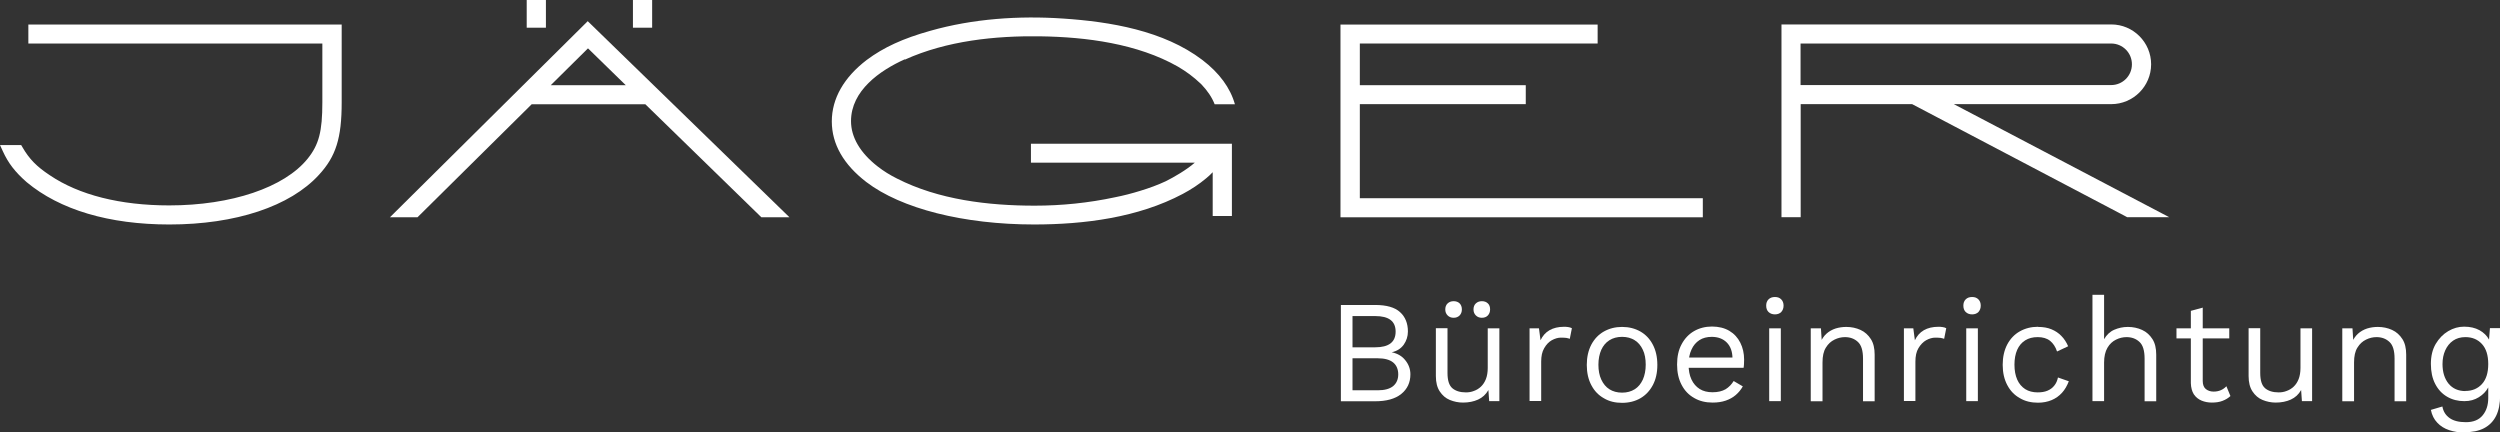
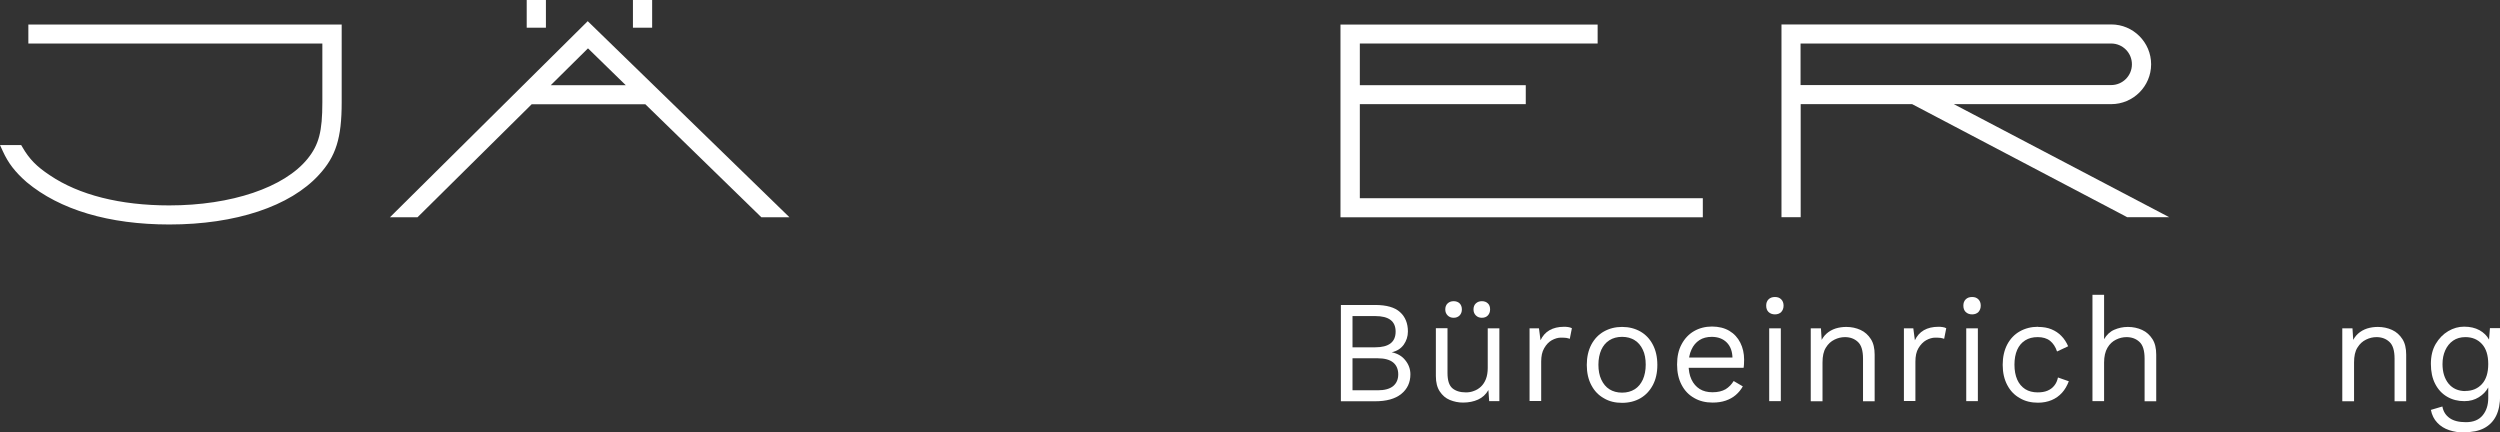
<svg xmlns="http://www.w3.org/2000/svg" id="Ebene_1" viewBox="0 0 191.33 33.1">
  <rect x="0" y="0" width="191.33" height="33.1" fill="#333333" stroke="none" />
  <defs>
    <style>
      .cls-1 {
        fill: #fff;
      }

      .cls-2 {
        fill: none;
      }

      .cls-3 {
        clip-path: url(#clippath);
      }
    </style>
    <clipPath id="clippath">
      <rect class="cls-2" width="191.33" height="33.1" />
    </clipPath>
  </defs>
  <rect class="cls-1" x="48.44" width="1.47" height="2.12" />
  <rect class="cls-1" x="40.31" width="1.47" height="2.12" />
  <path class="cls-1" d="M47.89,6.52h-5.74l2.85-2.82,2.89,2.82ZM29.83,16.63h2.12l8.74-8.65h8.7l8.88,8.65h2.15L44.98,1.62l-15.14,15.01Z" />
  <polygon class="cls-1" points="104.07 7.97 116.77 7.97 116.77 6.52 104.07 6.52 104.07 3.33 122.27 3.33 122.27 1.88 102.59 1.88 102.59 16.63 130.32 16.63 130.32 15.17 104.07 15.17 104.07 7.97" />
  <g class="cls-3">
    <path class="cls-1" d="M137.8,3.33h23.77c.88,0,1.59.71,1.59,1.59s-.71,1.59-1.59,1.59h-23.77v-3.18ZM149.54,7.97h12.04c1.68,0,3.05-1.37,3.05-3.05s-1.37-3.05-3.05-3.05h-25.24v14.75h1.47V7.97h8.53l16.38,8.61.07.04h3.22l-16.48-8.65Z" />
    <path class="cls-1" d="M2.17,3.33h22.5v4.5c0,2.23-.26,3.24-1.13,4.32-1.78,2.2-5.83,3.57-10.59,3.57-3.75,0-6.91-.8-9.14-2.31-1-.66-1.57-1.24-2.09-2.14l-.1-.17H0l.22.48c.41.9.93,1.58,1.82,2.36,2.54,2.12,6.31,3.24,10.92,3.24,5.08,0,9.25-1.39,11.45-3.8,1.3-1.41,1.74-2.81,1.74-5.55V1.88H2.17v1.46Z" />
-     <path class="cls-1" d="M69.26,4.56c3.19-1.44,6.9-1.83,10.36-1.78,3.51.05,7.44.56,10.53,2.32.64.38,1.15.74,1.79,1.35.46.48.81.99,1.02,1.53h1.55c-.35-1.25-1.19-2.4-2.49-3.39-2.96-2.25-7.05-2.93-10.66-3.17-3.38-.23-6.9.01-10.17.94-2.07.58-3.56,1.26-4.86,2.23-1.74,1.33-2.67,2.95-2.67,4.7s.91,3.31,2.64,4.64c2.67,2.04,7.46,3.25,12.84,3.25,3.82,0,7.95-.52,11.38-2.34.64-.34,1.25-.74,1.81-1.21.17-.14.33-.29.48-.45v3.35h1.47v-5.53h-15.38v1.45h12.54c-.63.55-1.58,1.1-2.22,1.42-.62.29-1.28.53-1.94.73-.64.2-1.3.37-1.96.5-2.01.43-4.07.64-6.13.64-3.54,0-7.36-.45-10.55-2.08-.52-.26-1.01-.56-1.47-.92-1.34-1.04-2.04-2.24-2.04-3.47,0-2.33,2.2-3.87,4.11-4.73" />
    <path class="cls-1" d="M103.51,29.87h1.93c.53,0,.92-.11,1.18-.32.26-.22.39-.52.39-.9s-.13-.7-.39-.91c-.26-.21-.65-.32-1.18-.32h-1.93v2.45ZM103.51,26.58h1.74c1.04,0,1.56-.4,1.56-1.2s-.52-1.19-1.56-1.19h-1.74v2.4ZM102.62,30.7v-7.36h2.62c.87,0,1.51.18,1.91.55.4.36.6.86.6,1.48,0,.37-.11.71-.32,1.01-.22.3-.52.49-.92.58h0c.44.09.79.29,1.04.61.26.32.39.68.39,1.08,0,.62-.23,1.12-.7,1.5-.47.38-1.14.56-2.01.56h-2.61Z" />
    <path class="cls-1" d="M113.41,23.05c.19,0,.35.06.46.17.12.11.17.27.17.46s-.06.34-.17.46c-.11.12-.27.18-.46.18s-.34-.06-.46-.18c-.12-.12-.18-.27-.18-.46s.06-.35.18-.46c.12-.11.27-.17.46-.17M111.25,23.05c.19,0,.35.06.46.17.11.11.17.27.17.46s-.06.34-.17.46c-.12.12-.27.18-.46.18s-.34-.06-.46-.18c-.12-.12-.18-.27-.18-.46s.06-.35.18-.46c.12-.11.27-.17.46-.17M111.97,30.81c-.36,0-.69-.07-1.01-.2-.32-.13-.57-.35-.77-.65-.2-.3-.3-.69-.3-1.18v-3.66h.89v3.42c0,.57.12.95.37,1.17.25.21.59.32,1.04.32.21,0,.41-.03.61-.11.2-.07.38-.18.54-.33.16-.15.29-.35.38-.58s.14-.52.14-.85v-3.03h.89v5.57h-.78l-.06-.85c-.19.34-.46.58-.79.73-.33.15-.72.23-1.16.23" />
    <path class="cls-1" d="M117.06,30.7v-5.57h.72l.12.91c.16-.34.39-.6.69-.77s.67-.26,1.1-.26c.1,0,.2,0,.32.02.11.01.21.05.29.09l-.16.81c-.08-.03-.17-.05-.27-.07-.1-.01-.23-.02-.41-.02-.23,0-.46.07-.7.2-.23.13-.43.34-.58.61-.16.27-.23.61-.23,1.03v3.01h-.89Z" />
    <path class="cls-1" d="M124.14,25.78c-.38,0-.7.09-.97.26-.27.17-.47.41-.62.73-.14.32-.22.7-.22,1.14s.07.82.22,1.14c.15.32.35.57.62.74.27.17.59.26.97.26s.7-.09.97-.26c.27-.17.47-.42.62-.74.14-.32.22-.7.22-1.14s-.07-.83-.22-1.14c-.15-.32-.35-.56-.62-.73-.27-.17-.59-.26-.97-.26M124.14,25.02c.53,0,.99.12,1.4.35.4.23.72.56.95,1,.23.43.35.95.35,1.56s-.12,1.12-.35,1.55c-.23.43-.55.77-.95,1-.4.23-.87.35-1.4.35s-.99-.11-1.39-.35c-.41-.23-.73-.56-.96-1-.23-.43-.35-.95-.35-1.55s.12-1.12.35-1.56c.23-.43.55-.77.96-1,.41-.23.87-.35,1.39-.35" />
    <path class="cls-1" d="M131.07,30.81c-.53,0-1-.11-1.41-.35-.41-.23-.73-.56-.96-1-.23-.43-.35-.95-.35-1.56s.11-1.12.35-1.56c.23-.43.55-.77.95-1,.4-.23.86-.35,1.37-.35s.96.11,1.33.33c.37.22.65.53.84.91.19.38.29.81.29,1.29,0,.13,0,.24-.01.35,0,.1-.02.2-.03.28h-4.51v-.79h4.12l-.46.09c0-.54-.15-.95-.44-1.24-.29-.29-.68-.43-1.15-.43-.36,0-.68.08-.94.25-.26.17-.47.41-.61.73-.15.32-.22.7-.22,1.14s.07.82.22,1.14c.15.32.36.56.63.73.27.17.6.25.98.25.41,0,.74-.08,1-.23.26-.16.46-.37.62-.63l.7.41c-.14.25-.32.47-.54.66-.22.19-.48.33-.77.43-.29.1-.62.15-.99.15" />
    <path class="cls-1" d="M136.29,30.7h-.89v-5.57h.89v5.57ZM135.84,24.06c-.2,0-.36-.06-.49-.18-.12-.12-.18-.28-.18-.49s.06-.36.18-.48c.12-.12.28-.18.49-.18s.36.06.48.18c.12.12.18.28.18.48s-.06.36-.18.49c-.12.12-.28.18-.48.18" />
    <path class="cls-1" d="M138.58,30.7v-5.57h.78l.08,1.25-.14-.12c.12-.3.28-.54.48-.72.2-.18.43-.31.7-.4.26-.08.54-.12.82-.12.4,0,.76.08,1.09.23.33.15.59.39.79.7.2.31.29.71.29,1.19v3.57h-.89v-3.26c0-.62-.13-1.05-.4-1.29-.26-.24-.59-.36-.98-.36-.27,0-.54.06-.8.19-.27.13-.49.33-.66.61-.18.28-.26.66-.26,1.14v2.97h-.89Z" />
    <path class="cls-1" d="M145.71,30.7v-5.57h.72l.12.91c.16-.34.39-.6.69-.77.3-.17.67-.26,1.1-.26.1,0,.2,0,.32.02.12.01.21.05.29.09l-.16.81c-.08-.03-.17-.05-.27-.07-.1-.01-.23-.02-.41-.02-.23,0-.46.07-.7.2-.23.13-.43.34-.59.61-.16.27-.23.61-.23,1.03v3.01h-.89Z" />
    <path class="cls-1" d="M151.37,30.7h-.89v-5.57h.89v5.57ZM150.93,24.06c-.2,0-.36-.06-.49-.18-.12-.12-.18-.28-.18-.49s.06-.36.18-.48c.12-.12.28-.18.49-.18s.36.06.48.18c.12.12.18.28.18.48s-.06.36-.18.49c-.12.12-.28.18-.48.18" />
    <path class="cls-1" d="M155.98,25.02c.39,0,.73.06,1.02.18.29.12.55.29.76.51.22.22.39.49.52.79l-.85.4c-.12-.36-.3-.63-.54-.82-.24-.19-.56-.28-.94-.28s-.69.08-.96.25c-.27.17-.47.41-.61.72-.14.32-.21.7-.21,1.14s.07.82.21,1.14c.14.32.35.56.61.73.27.17.59.25.96.25.29,0,.54-.04.75-.13.21-.09.39-.22.52-.39.14-.17.23-.38.28-.62l.83.29c-.13.34-.3.64-.52.88-.22.24-.48.43-.79.56-.31.13-.66.2-1.05.2-.52,0-.99-.11-1.39-.35-.41-.23-.73-.56-.96-1-.23-.43-.35-.95-.35-1.55s.12-1.12.35-1.56c.23-.43.55-.77.96-1,.41-.23.87-.35,1.39-.35" />
    <path class="cls-1" d="M160.14,30.7v-8.14h.89v3.4c.19-.33.45-.58.77-.72s.67-.22,1.05-.22c.4,0,.76.08,1.09.23.33.15.59.39.79.7.2.31.29.71.29,1.19v3.57h-.89v-3.26c0-.62-.13-1.05-.4-1.29-.26-.24-.59-.36-.98-.36-.27,0-.54.06-.8.19-.27.13-.49.33-.66.62-.17.29-.26.67-.26,1.14v2.95h-.89Z" />
-     <path class="cls-1" d="M168.58,23.54v5.62c0,.28.08.48.23.61.16.13.36.2.6.2.22,0,.4-.04.56-.11.16-.07.3-.17.42-.3l.31.75c-.17.16-.37.28-.61.37-.23.09-.5.13-.81.13-.28,0-.55-.05-.79-.15-.24-.1-.44-.26-.59-.48-.14-.22-.22-.51-.23-.86v-5.53l.89-.24ZM170.61,25.9h-4.04v-.77h4.04v.77Z" />
-     <path class="cls-1" d="M174.17,30.81c-.36,0-.69-.07-1.01-.2-.32-.13-.57-.35-.77-.65-.2-.3-.3-.69-.3-1.18v-3.66h.89v3.42c0,.57.12.95.37,1.17.25.21.59.32,1.04.32.21,0,.41-.03.61-.11.2-.07.38-.18.54-.33.16-.15.29-.35.38-.58s.14-.52.14-.85v-3.03h.89v5.57h-.78l-.06-.85c-.19.34-.46.58-.79.73-.33.15-.72.23-1.16.23" />
    <path class="cls-1" d="M179.26,30.7v-5.57h.78l.08,1.25-.14-.12c.12-.3.28-.54.48-.72.2-.18.43-.31.7-.4.26-.08.54-.12.82-.12.4,0,.76.08,1.09.23.33.15.59.39.79.7.2.31.29.71.29,1.19v3.57h-.89v-3.26c0-.62-.13-1.05-.4-1.29-.26-.24-.59-.36-.98-.36-.27,0-.54.06-.8.19-.27.13-.49.33-.66.61-.18.28-.26.66-.26,1.14v2.97h-.89Z" />
    <path class="cls-1" d="M188.68,29.92c.53,0,.95-.18,1.27-.53.32-.35.48-.86.48-1.53s-.16-1.18-.48-1.53c-.32-.35-.74-.53-1.27-.53-.36,0-.68.09-.94.27-.26.18-.46.43-.6.74-.14.31-.21.66-.21,1.05,0,.63.16,1.13.47,1.51.31.37.74.56,1.28.56M188.59,33.1c-.41,0-.79-.06-1.15-.18-.36-.12-.67-.31-.91-.57-.25-.26-.41-.58-.49-.98l.88-.26c.07.39.26.68.56.89.3.21.71.31,1.24.31.57,0,.99-.17,1.28-.52.29-.35.43-.79.43-1.33v-.81c-.16.3-.4.55-.72.75-.32.2-.68.3-1.11.3-.49,0-.93-.11-1.32-.34-.39-.23-.69-.55-.91-.98-.22-.42-.33-.93-.33-1.53s.12-1.1.37-1.53c.25-.42.57-.75.96-.98.39-.23.79-.34,1.21-.34.46,0,.85.09,1.18.27.32.18.57.42.73.72l.07-.88h.78v5.13c0,.64-.1,1.17-.31,1.59-.21.42-.52.73-.92.94-.4.21-.91.31-1.51.31" />
  </g>
</svg>